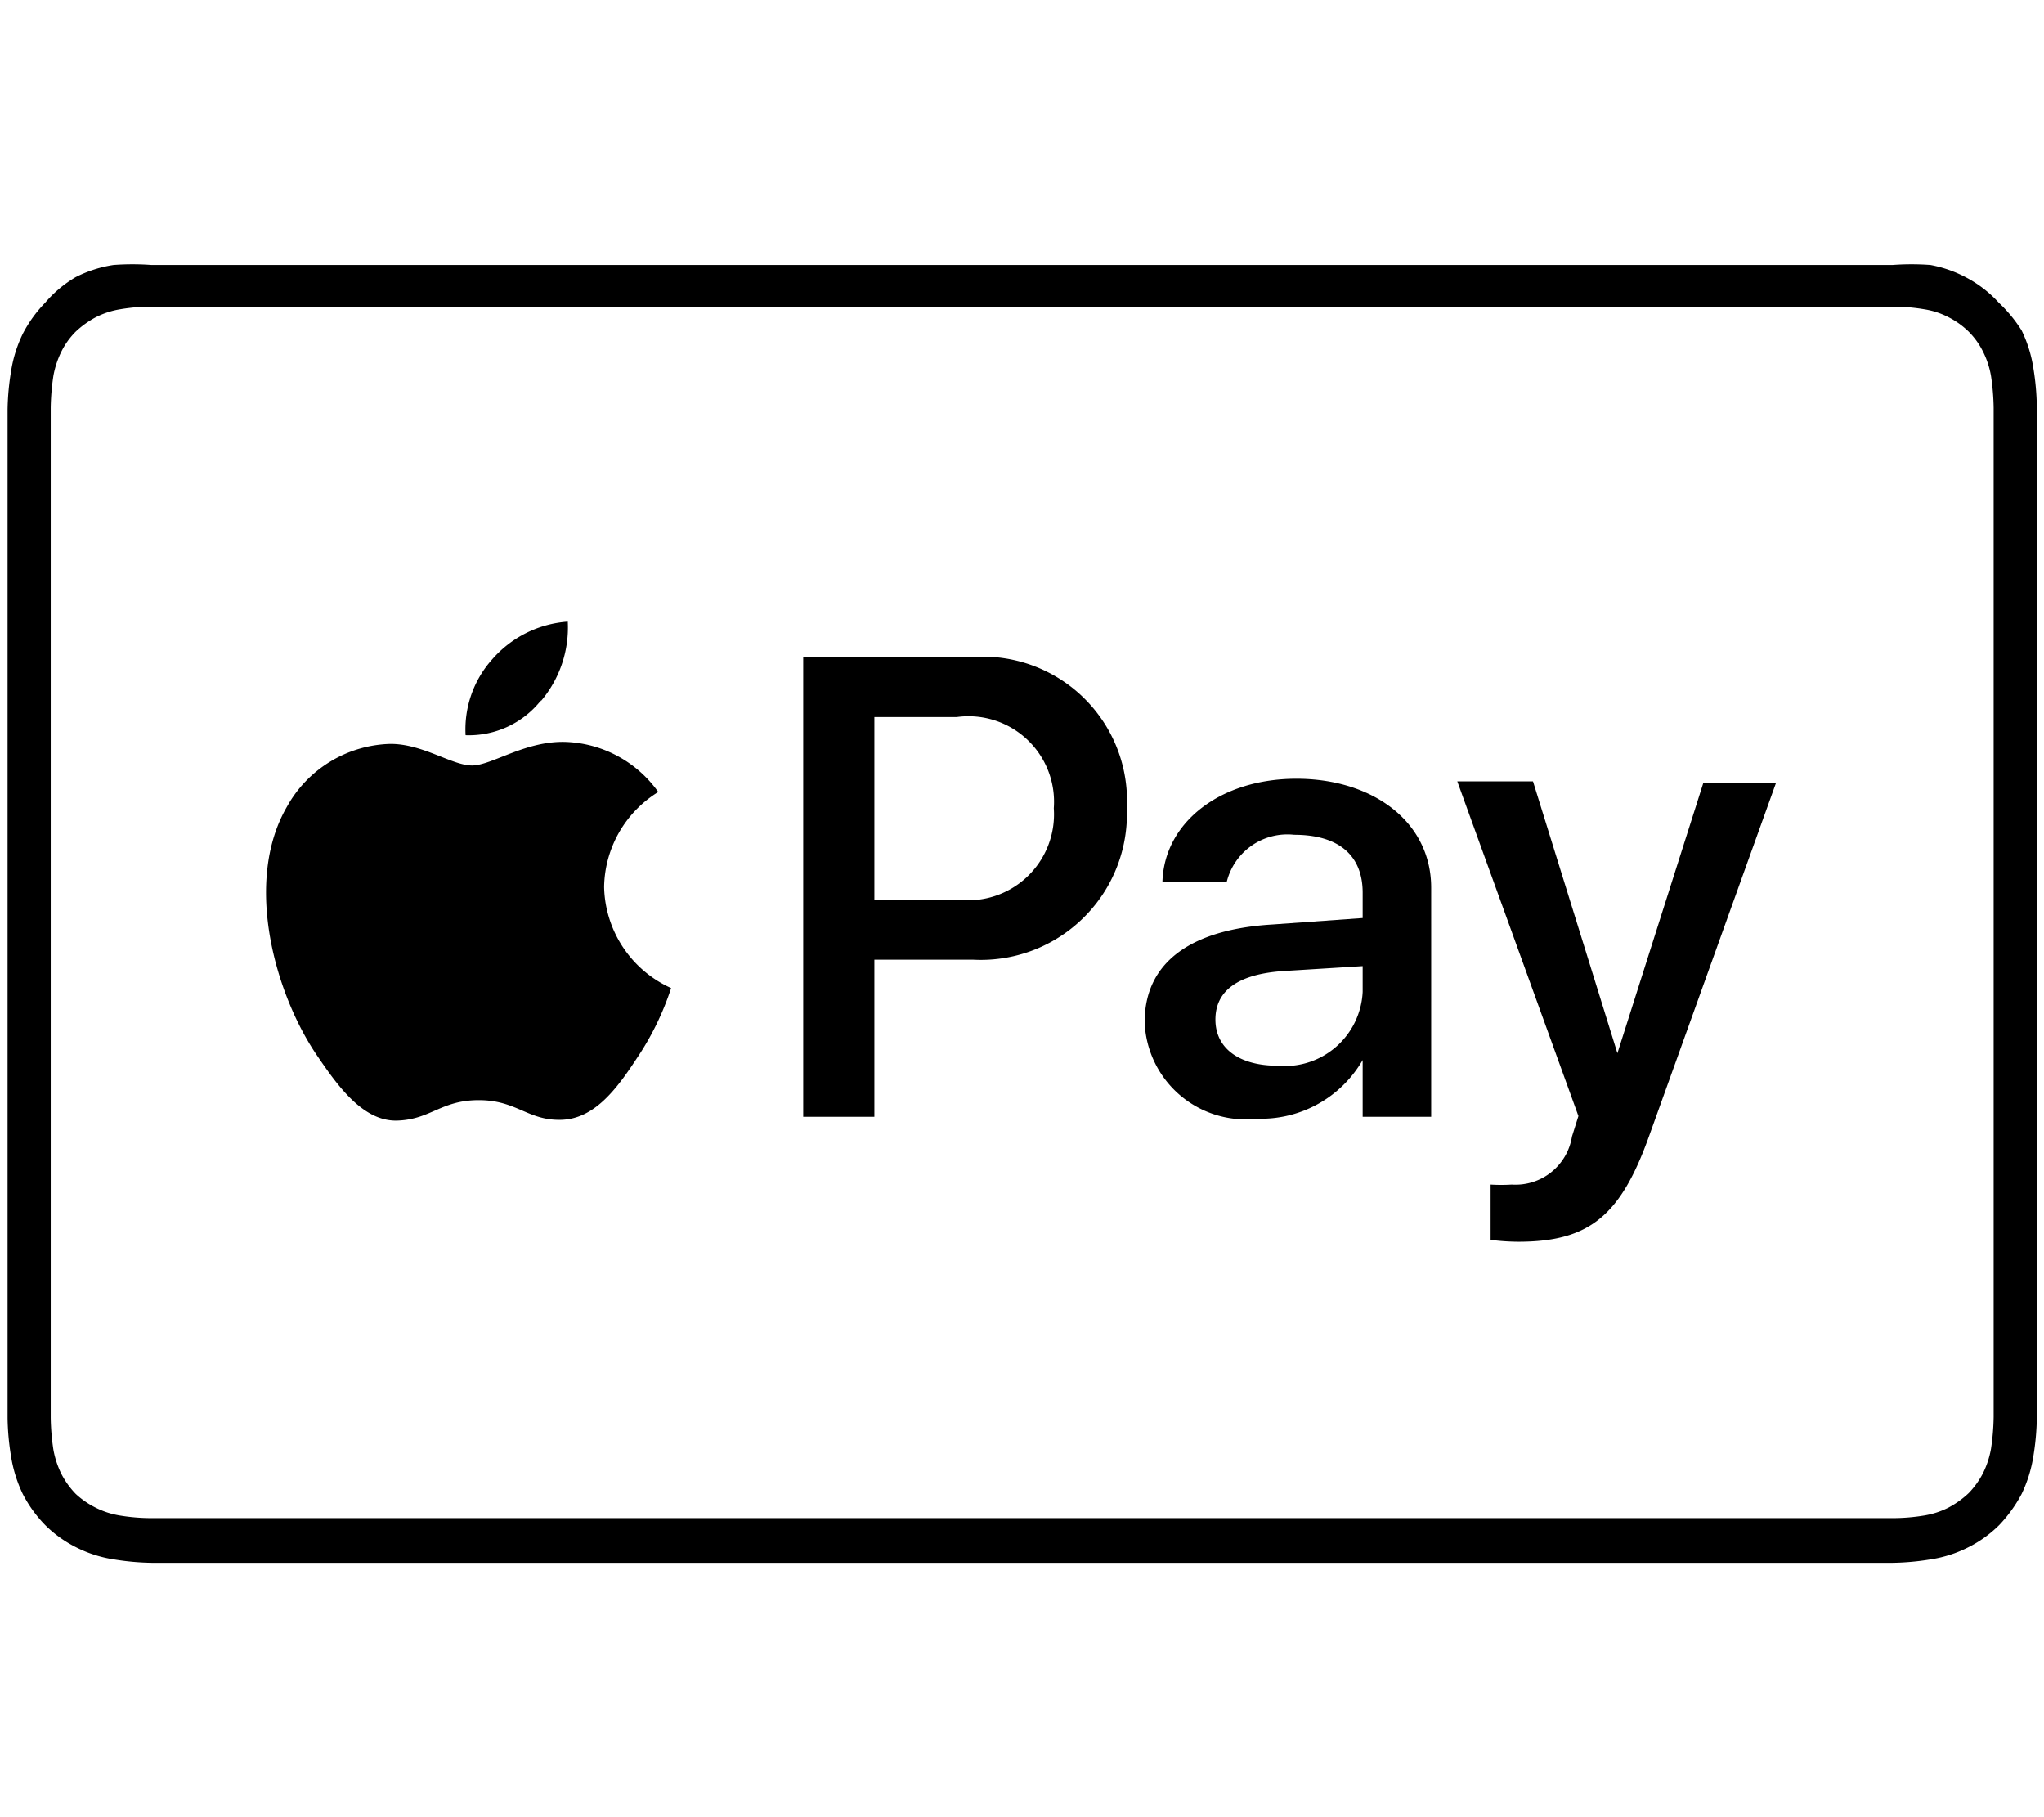
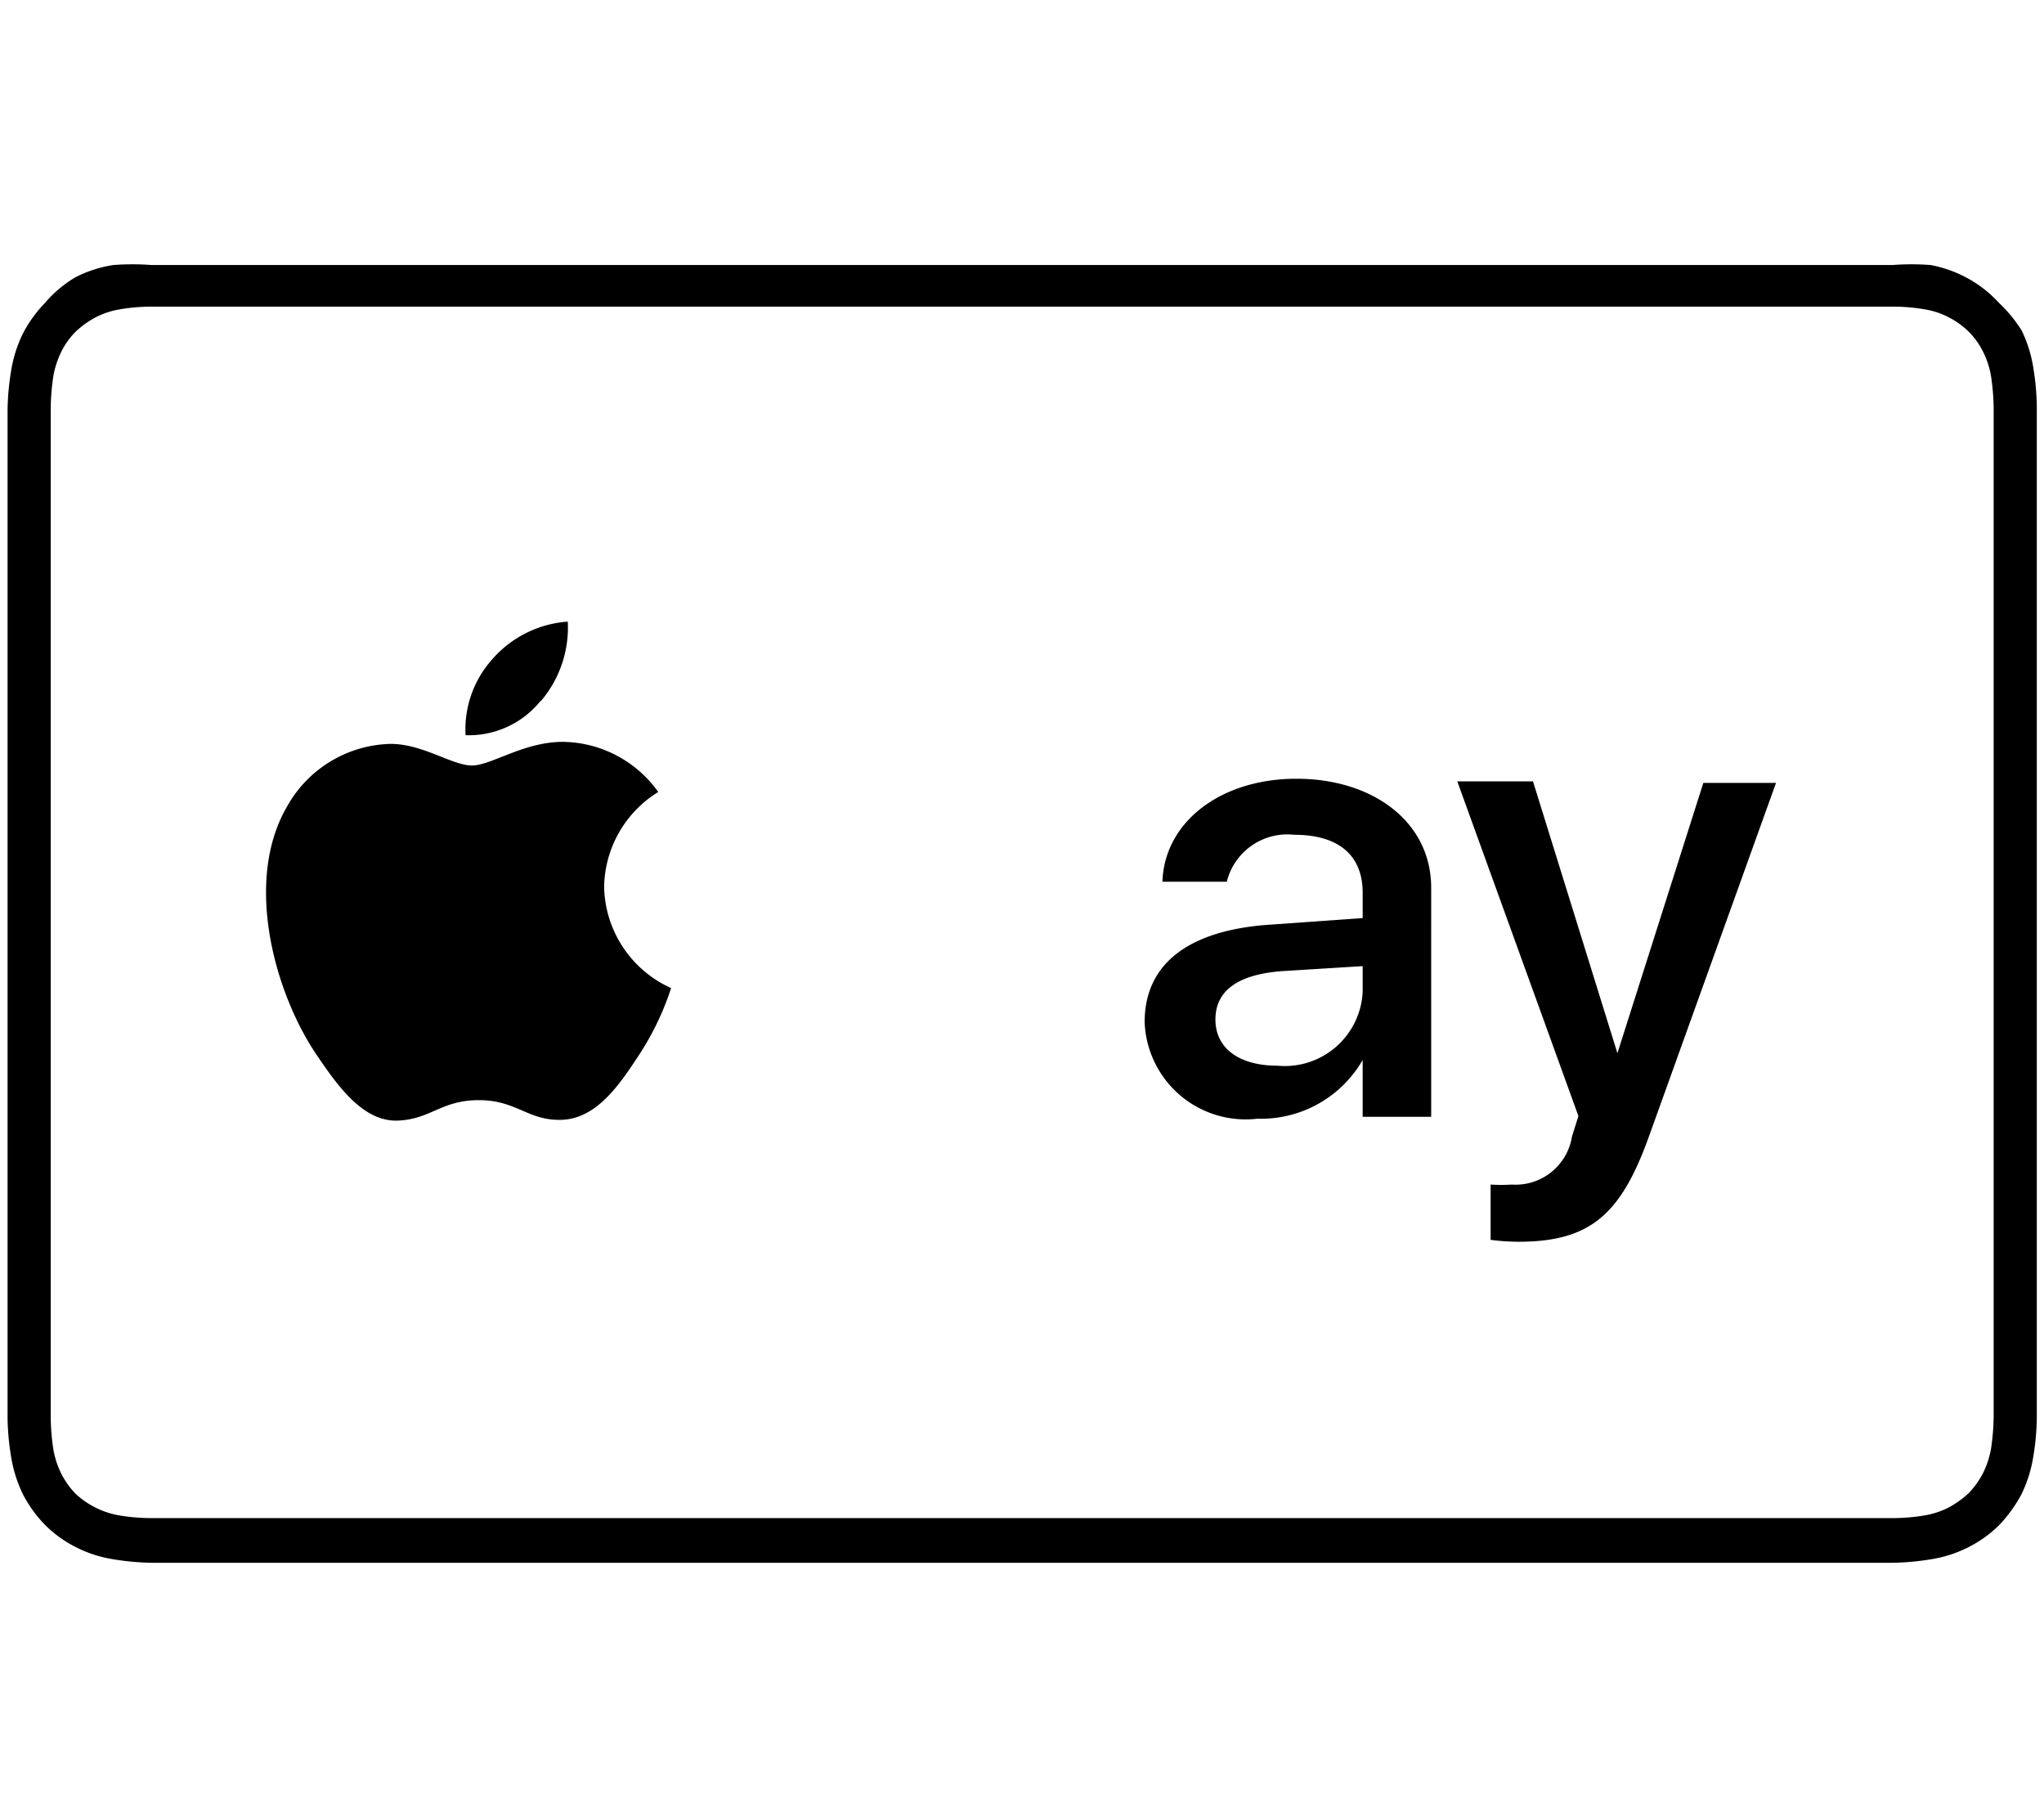
<svg xmlns="http://www.w3.org/2000/svg" id="Layer_1" data-name="Layer 1" viewBox="0 0 54 48">
  <title>pay-icon-Apple-pay</title>
  <path d="M53.81,11.2c0-.16,0-.31,0-.47a6.76,6.76,0,0,0-.09-1,3.48,3.48,0,0,0-.31-1A3.72,3.72,0,0,0,52.81,8,3.17,3.17,0,0,0,52,7.36,3.29,3.29,0,0,0,51,7,6.77,6.77,0,0,0,50,7H4A6.77,6.77,0,0,0,3,7a3.29,3.29,0,0,0-1,.32A3.17,3.17,0,0,0,1.19,8a3.42,3.42,0,0,0-.59.82,3.48,3.48,0,0,0-.31,1,6.76,6.76,0,0,0-.09,1c0,.16,0,.31,0,.47V37c0,.16,0,.31,0,.46a6.77,6.77,0,0,0,.09,1,3.59,3.59,0,0,0,.31,1,3.42,3.42,0,0,0,.59.82,3.17,3.17,0,0,0,.82.59,3.29,3.29,0,0,0,1,.32,6.77,6.77,0,0,0,1,.09H50a6.77,6.77,0,0,0,1-.09,3.29,3.29,0,0,0,1-.32,3.17,3.17,0,0,0,.82-.59,3.72,3.72,0,0,0,.59-.82,3.59,3.59,0,0,0,.31-1,6.77,6.77,0,0,0,.09-1c0-.15,0-.3,0-.46V11.2ZM52.67,36.47V37c0,.14,0,.29,0,.43a6.2,6.2,0,0,1-.07.84,2.41,2.41,0,0,1-.21.64,2.23,2.23,0,0,1-.38.53,2.45,2.45,0,0,1-.53.38,2.19,2.19,0,0,1-.64.21,5.16,5.16,0,0,1-.83.07H4a5.18,5.18,0,0,1-.84-.07,2.19,2.19,0,0,1-.64-.21A2.23,2.23,0,0,1,2,39.46a2.23,2.23,0,0,1-.38-.53,2.41,2.41,0,0,1-.21-.64,6.2,6.2,0,0,1-.07-.84c0-.14,0-.29,0-.44V11.2c0-.14,0-.29,0-.43a6.2,6.2,0,0,1,.07-.84,2.41,2.41,0,0,1,.21-.64A2,2,0,0,1,2,8.76a2.45,2.45,0,0,1,.53-.38,2.19,2.19,0,0,1,.64-.21A4.92,4.92,0,0,1,4,8.1H50a4.92,4.92,0,0,1,.84.07,2.09,2.09,0,0,1,.64.21,2.15,2.15,0,0,1,.53.38,2,2,0,0,1,.38.53,2.29,2.29,0,0,1,.21.64,6.2,6.2,0,0,1,.07.84c0,.14,0,.29,0,.44V36.47Z" />
  <path d="M14.28,18.53A3,3,0,0,0,15,16.42a2.92,2.92,0,0,0-2,1,2.77,2.77,0,0,0-.7,2,2.43,2.43,0,0,0,2-.93" />
  <path d="M15,19.6c-1.09-.06-2,.62-2.53.62s-1.31-.58-2.17-.57a3.22,3.22,0,0,0-2.72,1.66c-1.16,2-.3,5,.83,6.62.55.81,1.21,1.7,2.09,1.67s1.15-.54,2.15-.54,1.29.54,2.17.52,1.47-.81,2-1.62a7.42,7.42,0,0,0,.91-1.86,3,3,0,0,1-1.77-2.67,3,3,0,0,1,1.43-2.51A3.14,3.14,0,0,0,15,19.6" />
-   <path d="M25.77,17.35a3.81,3.81,0,0,1,4,4,3.86,3.86,0,0,1-4.06,4H23.1V29.5H21.22V17.35ZM23.1,23.76h2.17a2.27,2.27,0,0,0,2.57-2.41,2.26,2.26,0,0,0-2.56-2.41H23.1v4.82Z" />
  <path d="M30.24,27c0-1.56,1.19-2.45,3.38-2.58L36,24.25v-.67c0-1-.65-1.53-1.81-1.53a1.65,1.65,0,0,0-1.78,1.24h-1.7c.05-1.57,1.53-2.72,3.54-2.72s3.56,1.13,3.56,2.88V29.5H36V28h0a3.1,3.1,0,0,1-2.78,1.55A2.67,2.67,0,0,1,30.24,27ZM36,26.2v-.68l-2.1.13c-1.18.08-1.79.51-1.79,1.28s.64,1.22,1.64,1.22A2.06,2.06,0,0,0,36,26.2Z" />
  <path d="M39.38,32.75V31.29a4.6,4.6,0,0,0,.56,0,1.51,1.51,0,0,0,1.59-1.27l.17-.54-3.2-8.84h2l2.23,7.18h0L45,20.68h1.92L43.57,30C42.82,32.1,42,32.8,40.11,32.8A5.84,5.84,0,0,1,39.38,32.75Z" />
</svg>